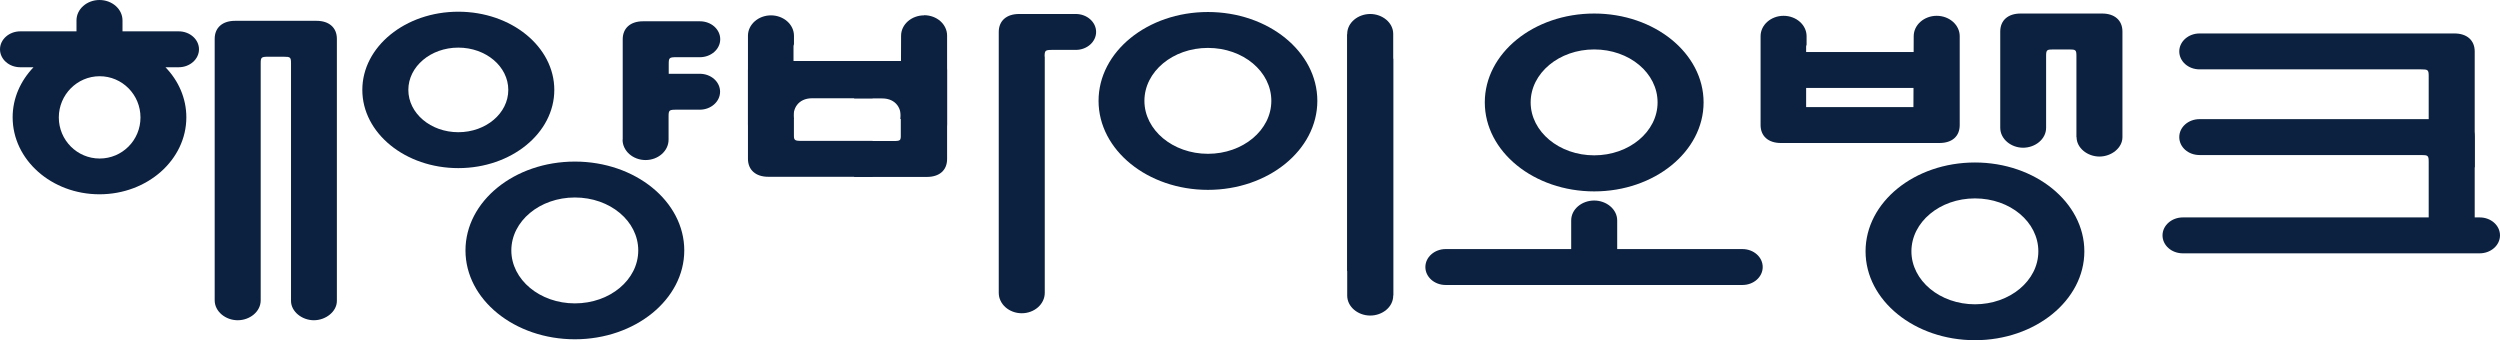
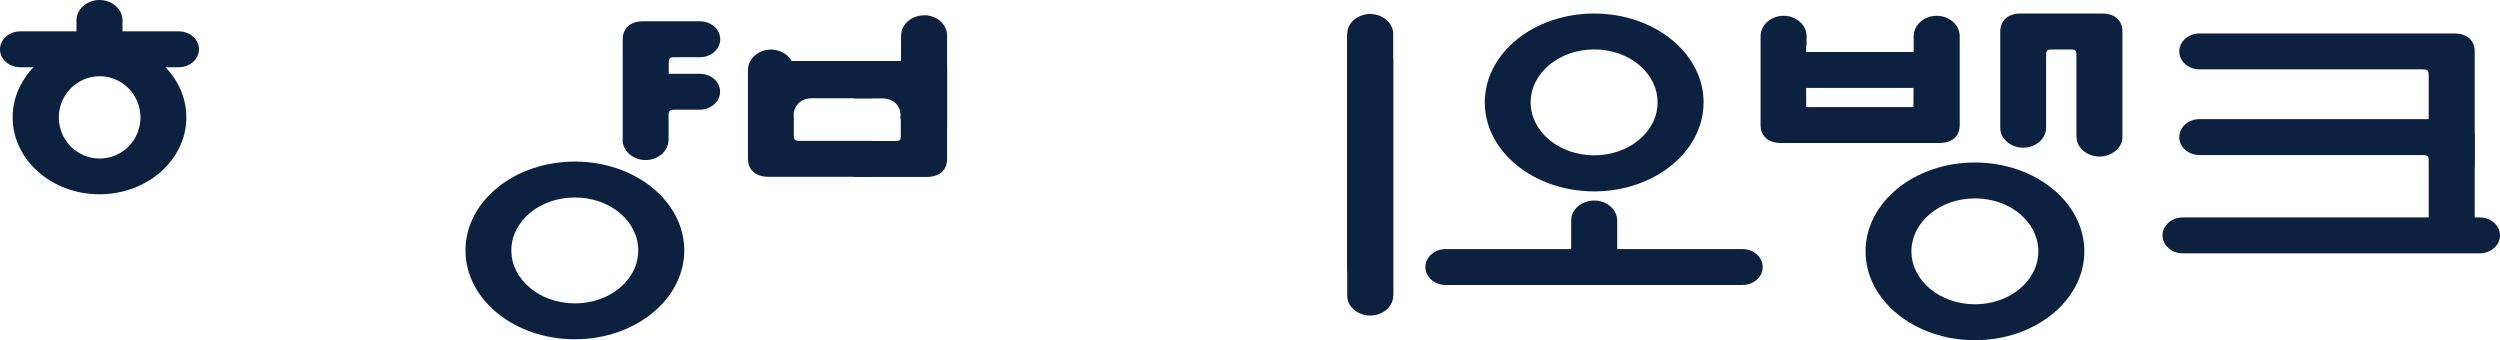
<svg xmlns="http://www.w3.org/2000/svg" width="316" height="43" viewBox="0 0 316 43" fill="none">
  <path d="M72.664 20.424C65.018 20.424 58.836 25.443 58.836 31.655C58.836 37.866 65.037 42.885 72.664 42.885C80.29 42.885 86.492 37.847 86.492 31.655C86.492 25.462 80.309 20.424 72.664 20.424ZM72.664 38.347C68.234 38.347 64.633 35.347 64.633 31.655C64.633 27.962 68.215 24.962 72.664 24.962C77.113 24.962 80.675 27.943 80.675 31.655C80.675 35.366 77.093 38.347 72.664 38.347Z" fill="#0C2140" />
  <path d="M249.634 20.539C241.988 20.539 235.806 25.558 235.806 31.77C235.806 37.981 242.007 43.001 249.634 43.001C257.26 43.001 263.462 37.962 263.462 31.77C263.462 25.578 257.26 20.539 249.634 20.539ZM249.634 38.462C245.204 38.462 241.603 35.462 241.603 31.77C241.603 28.078 245.185 25.078 249.634 25.078C254.083 25.078 257.646 28.058 257.646 31.77C257.646 35.481 254.044 38.462 249.634 38.462Z" fill="#0C2140" />
-   <path d="M57.931 1.48C51.229 1.48 45.798 5.904 45.798 11.365C45.798 16.827 51.229 21.25 57.931 21.25C64.633 21.25 70.064 16.827 70.064 11.365C70.064 5.904 64.633 1.48 57.931 1.48ZM57.931 16.711C54.445 16.711 51.614 14.327 51.614 11.365C51.614 8.404 54.445 6.019 57.931 6.019C61.417 6.019 64.248 8.404 64.248 11.365C64.248 14.327 61.417 16.711 57.931 16.711Z" fill="#0C2140" />
  <path d="M78.692 17.653C78.692 19.076 80.001 20.23 81.6 20.23C83.198 20.23 84.508 19.076 84.508 17.653V14.711C84.508 13.941 84.585 13.864 85.471 13.864H88.456C89.862 13.864 91.018 12.845 91.018 11.595C91.018 10.345 89.881 9.326 88.456 9.326H84.527V8.076C84.527 7.307 84.604 7.23 85.49 7.23H88.475C89.881 7.23 91.037 6.211 91.037 4.961C91.037 3.711 89.901 2.691 88.475 2.691H81.273C79.693 2.691 78.711 3.557 78.711 4.961V17.634L78.692 17.653Z" fill="#0C2140" />
-   <path d="M36.784 38.037C36.784 39.383 38.171 40.479 39.673 40.479C41.175 40.479 42.581 39.383 42.581 38.037V4.902C42.581 3.498 41.599 2.633 40.02 2.633H29.697C28.118 2.633 27.136 3.498 27.136 4.902V37.96C27.136 39.383 28.522 40.479 30.044 40.479C31.565 40.479 32.952 39.402 32.952 37.96V8.017C32.952 7.248 33.029 7.171 33.896 7.171H35.841C36.707 7.171 36.784 7.229 36.784 8.017V38.037Z" fill="#0C2140" />
  <path d="M262.48 17.346C262.48 18.692 263.847 19.788 265.368 19.788C266.89 19.788 268.276 18.692 268.276 17.346V3.98C268.276 2.576 267.294 1.711 265.715 1.711H255.392C253.813 1.711 252.831 2.576 252.831 3.98V16.153C252.831 17.576 254.198 18.672 255.72 18.672C257.241 18.672 258.628 17.596 258.628 16.153V7.096C258.628 6.307 258.705 6.249 259.571 6.249H261.517C262.383 6.249 262.46 6.307 262.46 7.096V17.346H262.48Z" fill="#0C2140" />
  <path d="M25.152 6.231C25.152 4.981 23.997 3.962 22.591 3.962H15.484V2.577C15.484 1.154 14.175 0 12.576 0C10.978 0 9.668 1.154 9.668 2.577V3.962H2.561C1.156 3.962 0 4.981 0 6.231C0 7.481 1.136 8.5 2.561 8.5H4.237C2.6 10.212 1.598 12.404 1.598 14.827C1.598 20.192 6.51 24.558 12.576 24.558C18.643 24.558 23.554 20.192 23.554 14.827C23.554 12.404 22.552 10.192 20.915 8.5H22.591C23.997 8.5 25.152 7.481 25.152 6.231ZM12.595 20.038C9.745 20.038 7.434 17.712 7.434 14.846C7.434 11.981 9.745 9.635 12.595 9.635C15.446 9.635 17.757 11.962 17.757 14.846C17.757 17.731 15.446 20.038 12.595 20.038Z" fill="#0C2140" />
-   <path d="M132.039 7.152C132.039 6.383 132.116 6.306 133.002 6.306H135.987C137.393 6.306 138.549 5.287 138.549 4.037C138.549 2.787 137.393 1.768 135.987 1.768H128.803C127.224 1.768 126.242 2.633 126.242 4.037V37.018C126.242 38.441 127.552 39.595 129.15 39.595C130.749 39.595 132.058 38.441 132.058 37.018V7.152H132.039Z" fill="#0C2140" />
-   <path d="M152.685 1.518C145.039 1.518 138.857 6.537 138.857 12.748C138.857 18.96 145.058 23.998 152.685 23.998C160.311 23.998 166.512 18.96 166.512 12.748C166.512 6.537 160.311 1.518 152.685 1.518ZM152.685 19.441C148.255 19.441 144.654 16.441 144.654 12.748C144.654 9.056 148.236 6.056 152.685 6.056C157.133 6.056 160.696 9.037 160.696 12.748C160.696 16.46 157.095 19.441 152.685 19.441Z" fill="#0C2140" />
  <path d="M201.506 1.711C193.86 1.711 187.678 6.73 187.678 12.942C187.678 19.153 193.879 24.192 201.506 24.192C209.132 24.192 215.334 19.153 215.334 12.942C215.334 6.73 209.132 1.711 201.506 1.711ZM201.506 19.634C197.076 19.634 193.475 16.634 193.475 12.942C193.475 9.249 197.057 6.249 201.506 6.249C205.955 6.249 209.518 9.23 209.518 12.942C209.518 16.653 205.916 19.634 201.506 19.634Z" fill="#0C2140" />
  <path d="M297.531 32.02C297.531 32.02 312.033 32.02 313.439 32.02C314.844 32.02 316 31.001 316 29.751C316 28.501 314.864 27.482 313.439 27.482H312.803V17.328C312.803 15.924 311.821 15.059 310.242 15.059C308.932 15.059 279.427 15.059 278.021 15.059C276.616 15.059 275.46 16.059 275.46 17.328C275.46 18.597 276.596 19.597 278.021 19.597C279.331 19.597 305.157 19.597 306.024 19.597C306.891 19.597 306.987 19.655 306.987 20.443C306.987 21.097 306.987 27.482 306.987 27.482H275.903C274.497 27.482 273.342 28.501 273.342 29.751C273.342 31.001 274.478 32.02 275.903 32.02C277.155 32.02 291.811 32.02 291.811 32.02" fill="#0C2140" />
  <path d="M170.287 4.309V37.366C170.287 38.789 171.654 39.886 173.195 39.886C174.736 39.886 176.103 38.809 176.103 37.366V7.424" fill="#0C2140" />
  <path d="M176.103 37.345V4.287C176.103 2.845 174.717 1.768 173.195 1.768C171.674 1.768 170.287 2.845 170.287 4.287V34.229" fill="#0C2140" />
  <path d="M198.636 31.483C198.636 31.483 184.134 31.483 182.728 31.483C181.323 31.483 180.167 32.502 180.167 33.752C180.167 35.002 181.303 36.022 182.728 36.022H220.245C221.67 36.022 222.806 35.002 222.806 33.752C222.806 32.502 221.67 31.483 220.245 31.483C218.993 31.483 204.337 31.483 204.337 31.483V27.656" fill="#0C2140" />
  <path d="M199.946 35.269C201.467 35.269 202.97 35.442 204.414 35.769V27.865C204.414 26.442 203.047 25.346 201.506 25.346C199.965 25.346 198.598 26.423 198.598 27.865V35.653C198.964 35.423 199.387 35.269 199.946 35.269Z" fill="#0C2140" />
  <path d="M100.339 12.807V10.865H105.096" fill="#0C2140" />
  <path d="M100.339 16.96V15.018H100.358C100.127 13.806 100.859 12.421 102.65 12.421H110.296V10.479H100.358V8.845C100.358 7.421 99.049 6.268 97.45 6.268C95.852 6.268 94.542 7.421 94.542 8.845V20.075C94.542 21.479 95.524 22.345 97.103 22.345H110.296V17.806H101.302C100.416 17.806 100.339 17.729 100.339 16.96Z" fill="#0C2140" />
  <path d="M116.805 6.287C115.207 6.287 113.897 7.441 113.897 8.864V10.499H107.965V12.441H111.509C113.3 12.441 114.032 13.826 113.801 15.037H113.897V16.98C113.897 17.749 113.82 17.826 112.934 17.826H107.965V22.364H117.152C118.731 22.364 119.713 21.537 119.713 20.095V8.864C119.713 7.441 118.423 6.287 116.805 6.287Z" fill="#0C2140" />
-   <path d="M100.3 14.576V5.807C100.3 5.807 100.339 5.672 100.358 5.576V4.518C100.358 3.095 99.049 1.941 97.45 1.941C95.852 1.941 94.542 3.095 94.542 4.518V15.749C94.542 17.153 95.524 18.018 97.103 18.018H100.3V14.576Z" fill="#0C2140" />
  <path d="M114.436 7.711H99.626V12.249H114.436V7.711Z" fill="#0C2140" />
  <path d="M116.805 1.941C115.207 1.941 113.897 3.095 113.897 4.518L113.859 14.518C113.859 14.518 113.859 14.614 113.859 14.672V17.999H117.152C118.731 17.999 119.713 17.172 119.713 15.73V4.499C119.713 3.076 118.423 1.922 116.805 1.922V1.941Z" fill="#0C2140" />
  <path d="M228.295 14.633V5.863C228.295 5.863 228.334 5.71 228.353 5.633V4.575C228.353 3.152 227.043 1.998 225.445 1.998C223.846 1.998 222.537 3.152 222.537 4.575V15.806C222.537 17.21 223.519 18.075 225.098 18.075H228.295V14.633Z" fill="#0C2140" />
  <path d="M242.508 6.576H227.698V11.115H242.508V6.576Z" fill="#0C2140" />
  <path d="M244.8 1.998C243.201 1.998 241.892 3.152 241.892 4.575L241.853 14.575V18.075H245.147C246.726 18.075 247.708 17.248 247.708 15.806V4.575C247.708 3.152 246.398 1.998 244.8 1.998Z" fill="#0C2140" />
  <path d="M242.508 13.537H227.698V18.076H242.508V13.537Z" fill="#0C2140" />
  <path d="M312.803 21.19V16.652V6.498C312.803 5.094 311.821 4.229 310.242 4.229C308.932 4.229 279.427 4.229 278.021 4.229C276.615 4.229 275.46 5.248 275.46 6.498C275.46 7.748 276.596 8.767 278.021 8.767C279.331 8.767 305.157 8.767 306.024 8.767C306.89 8.767 306.987 8.825 306.987 9.613C306.987 10.267 306.987 16.652 306.987 16.652" fill="#0C2140" />
</svg>